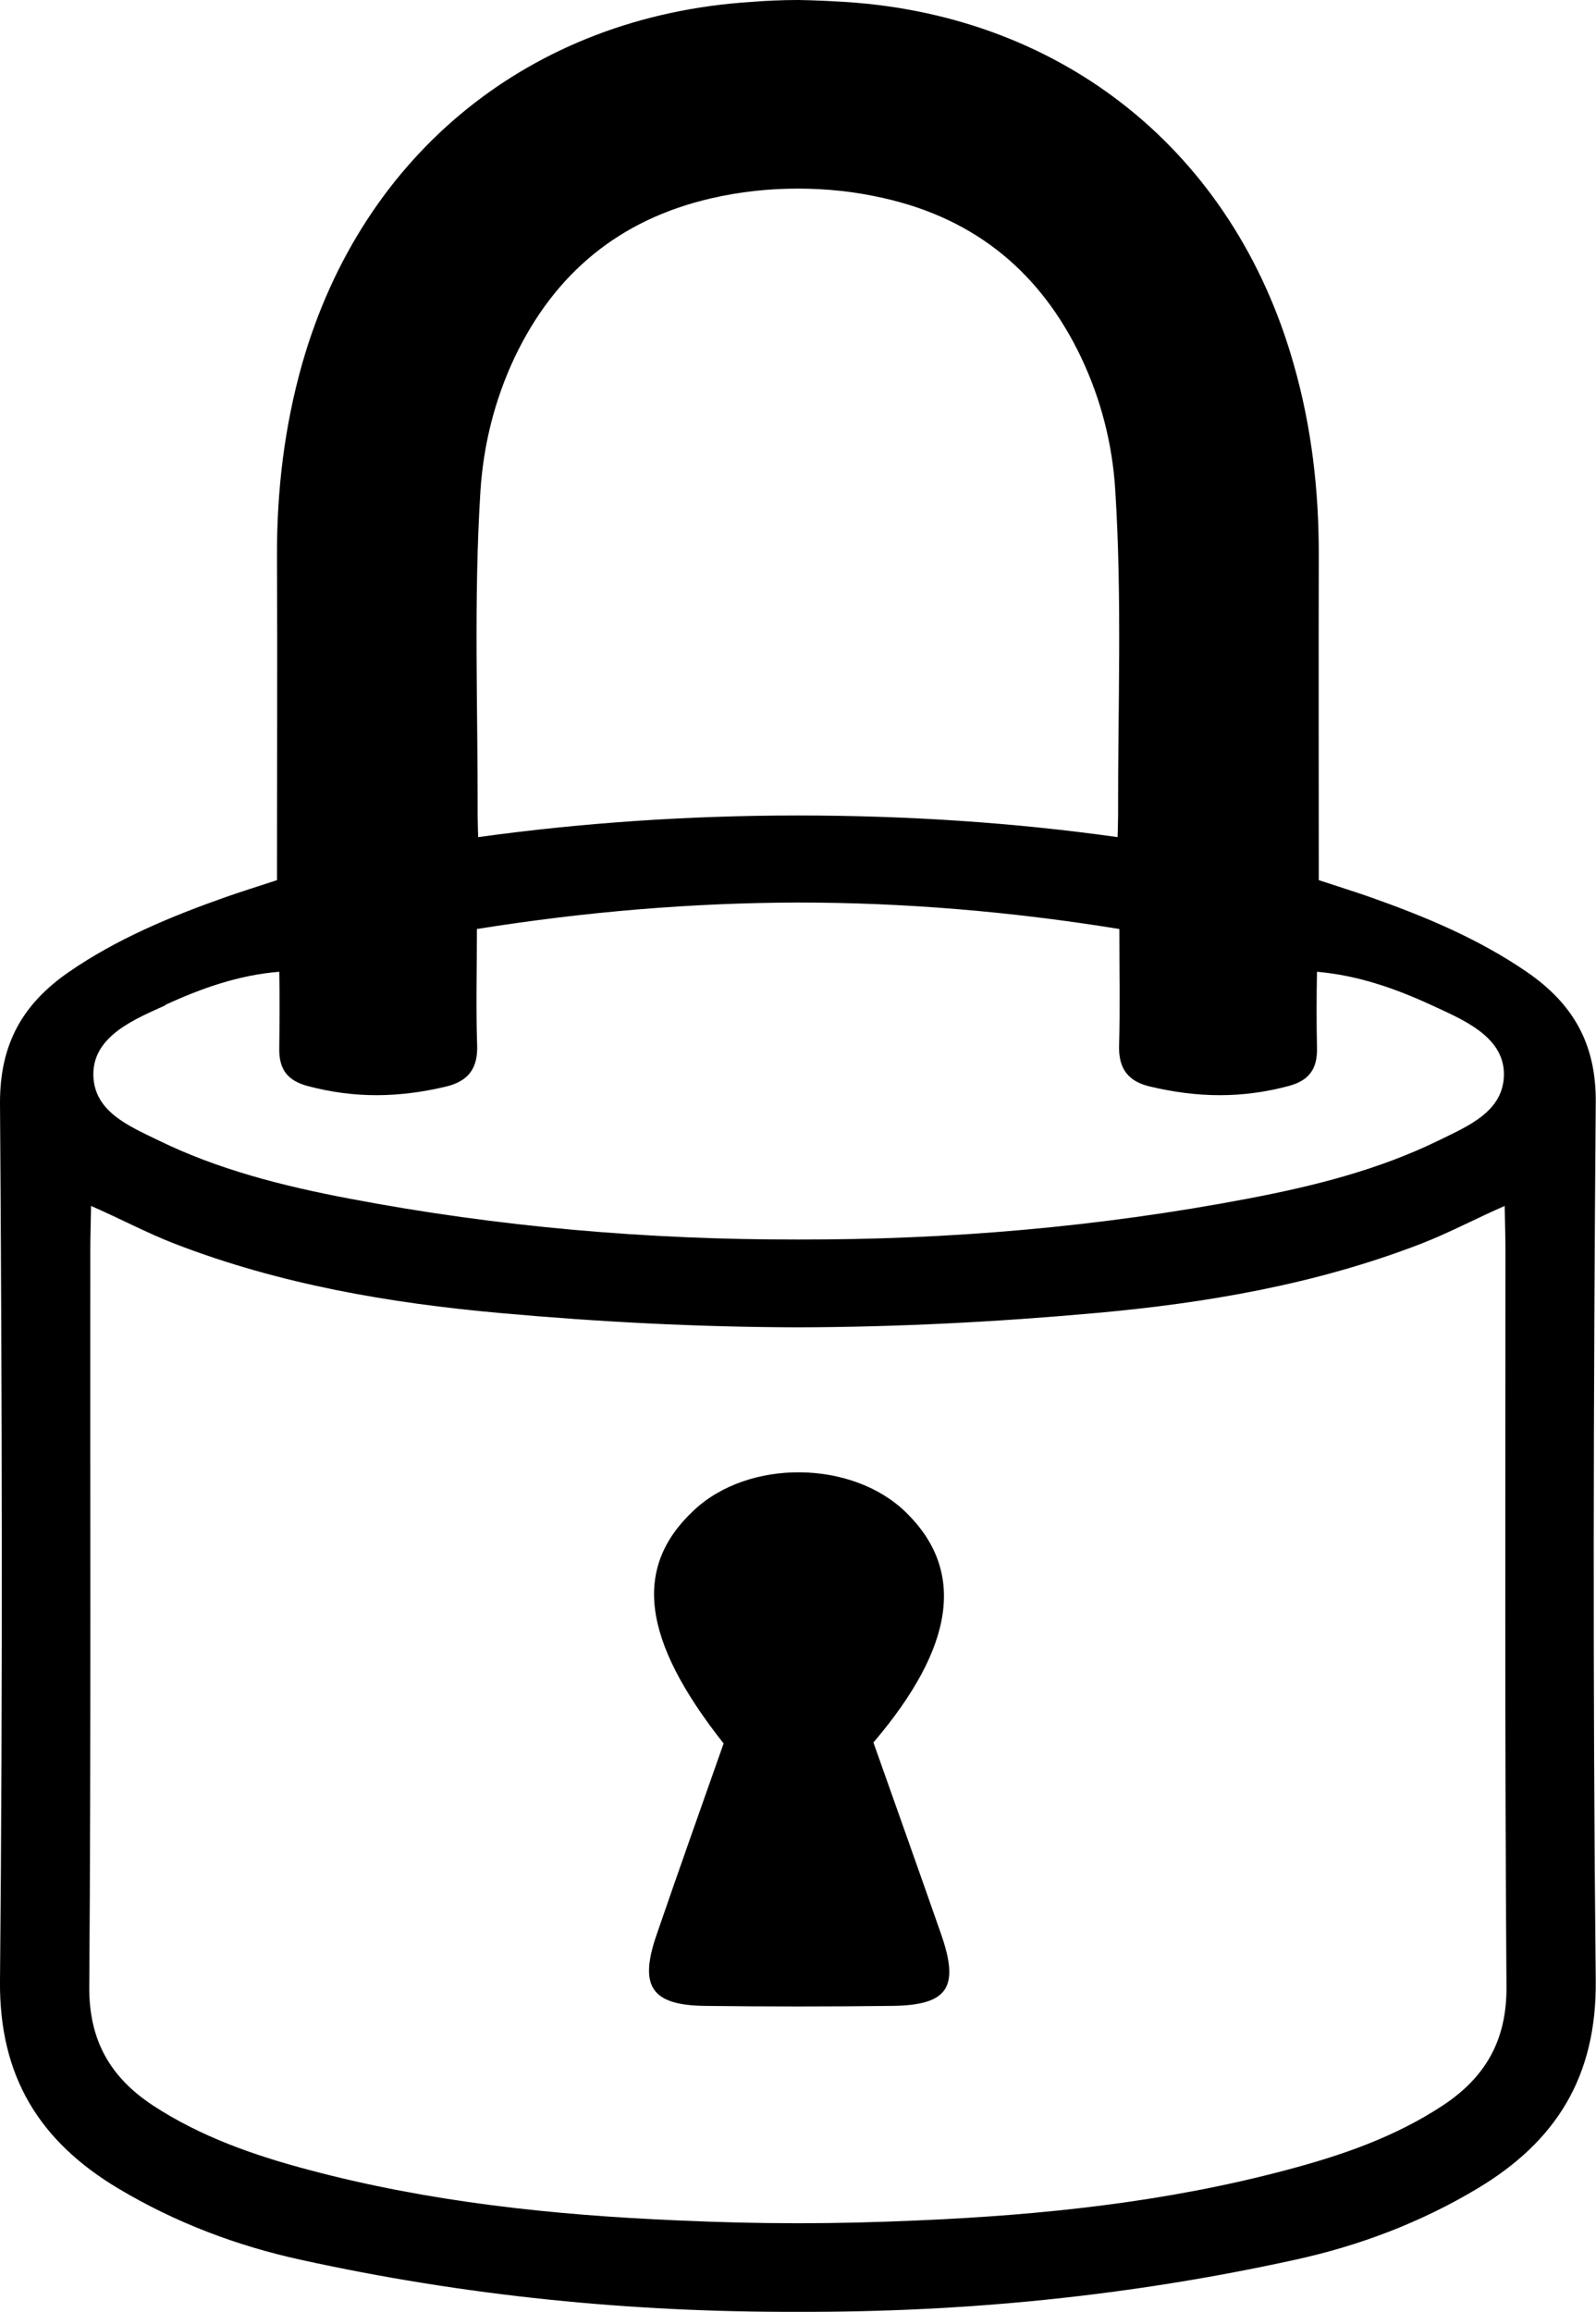
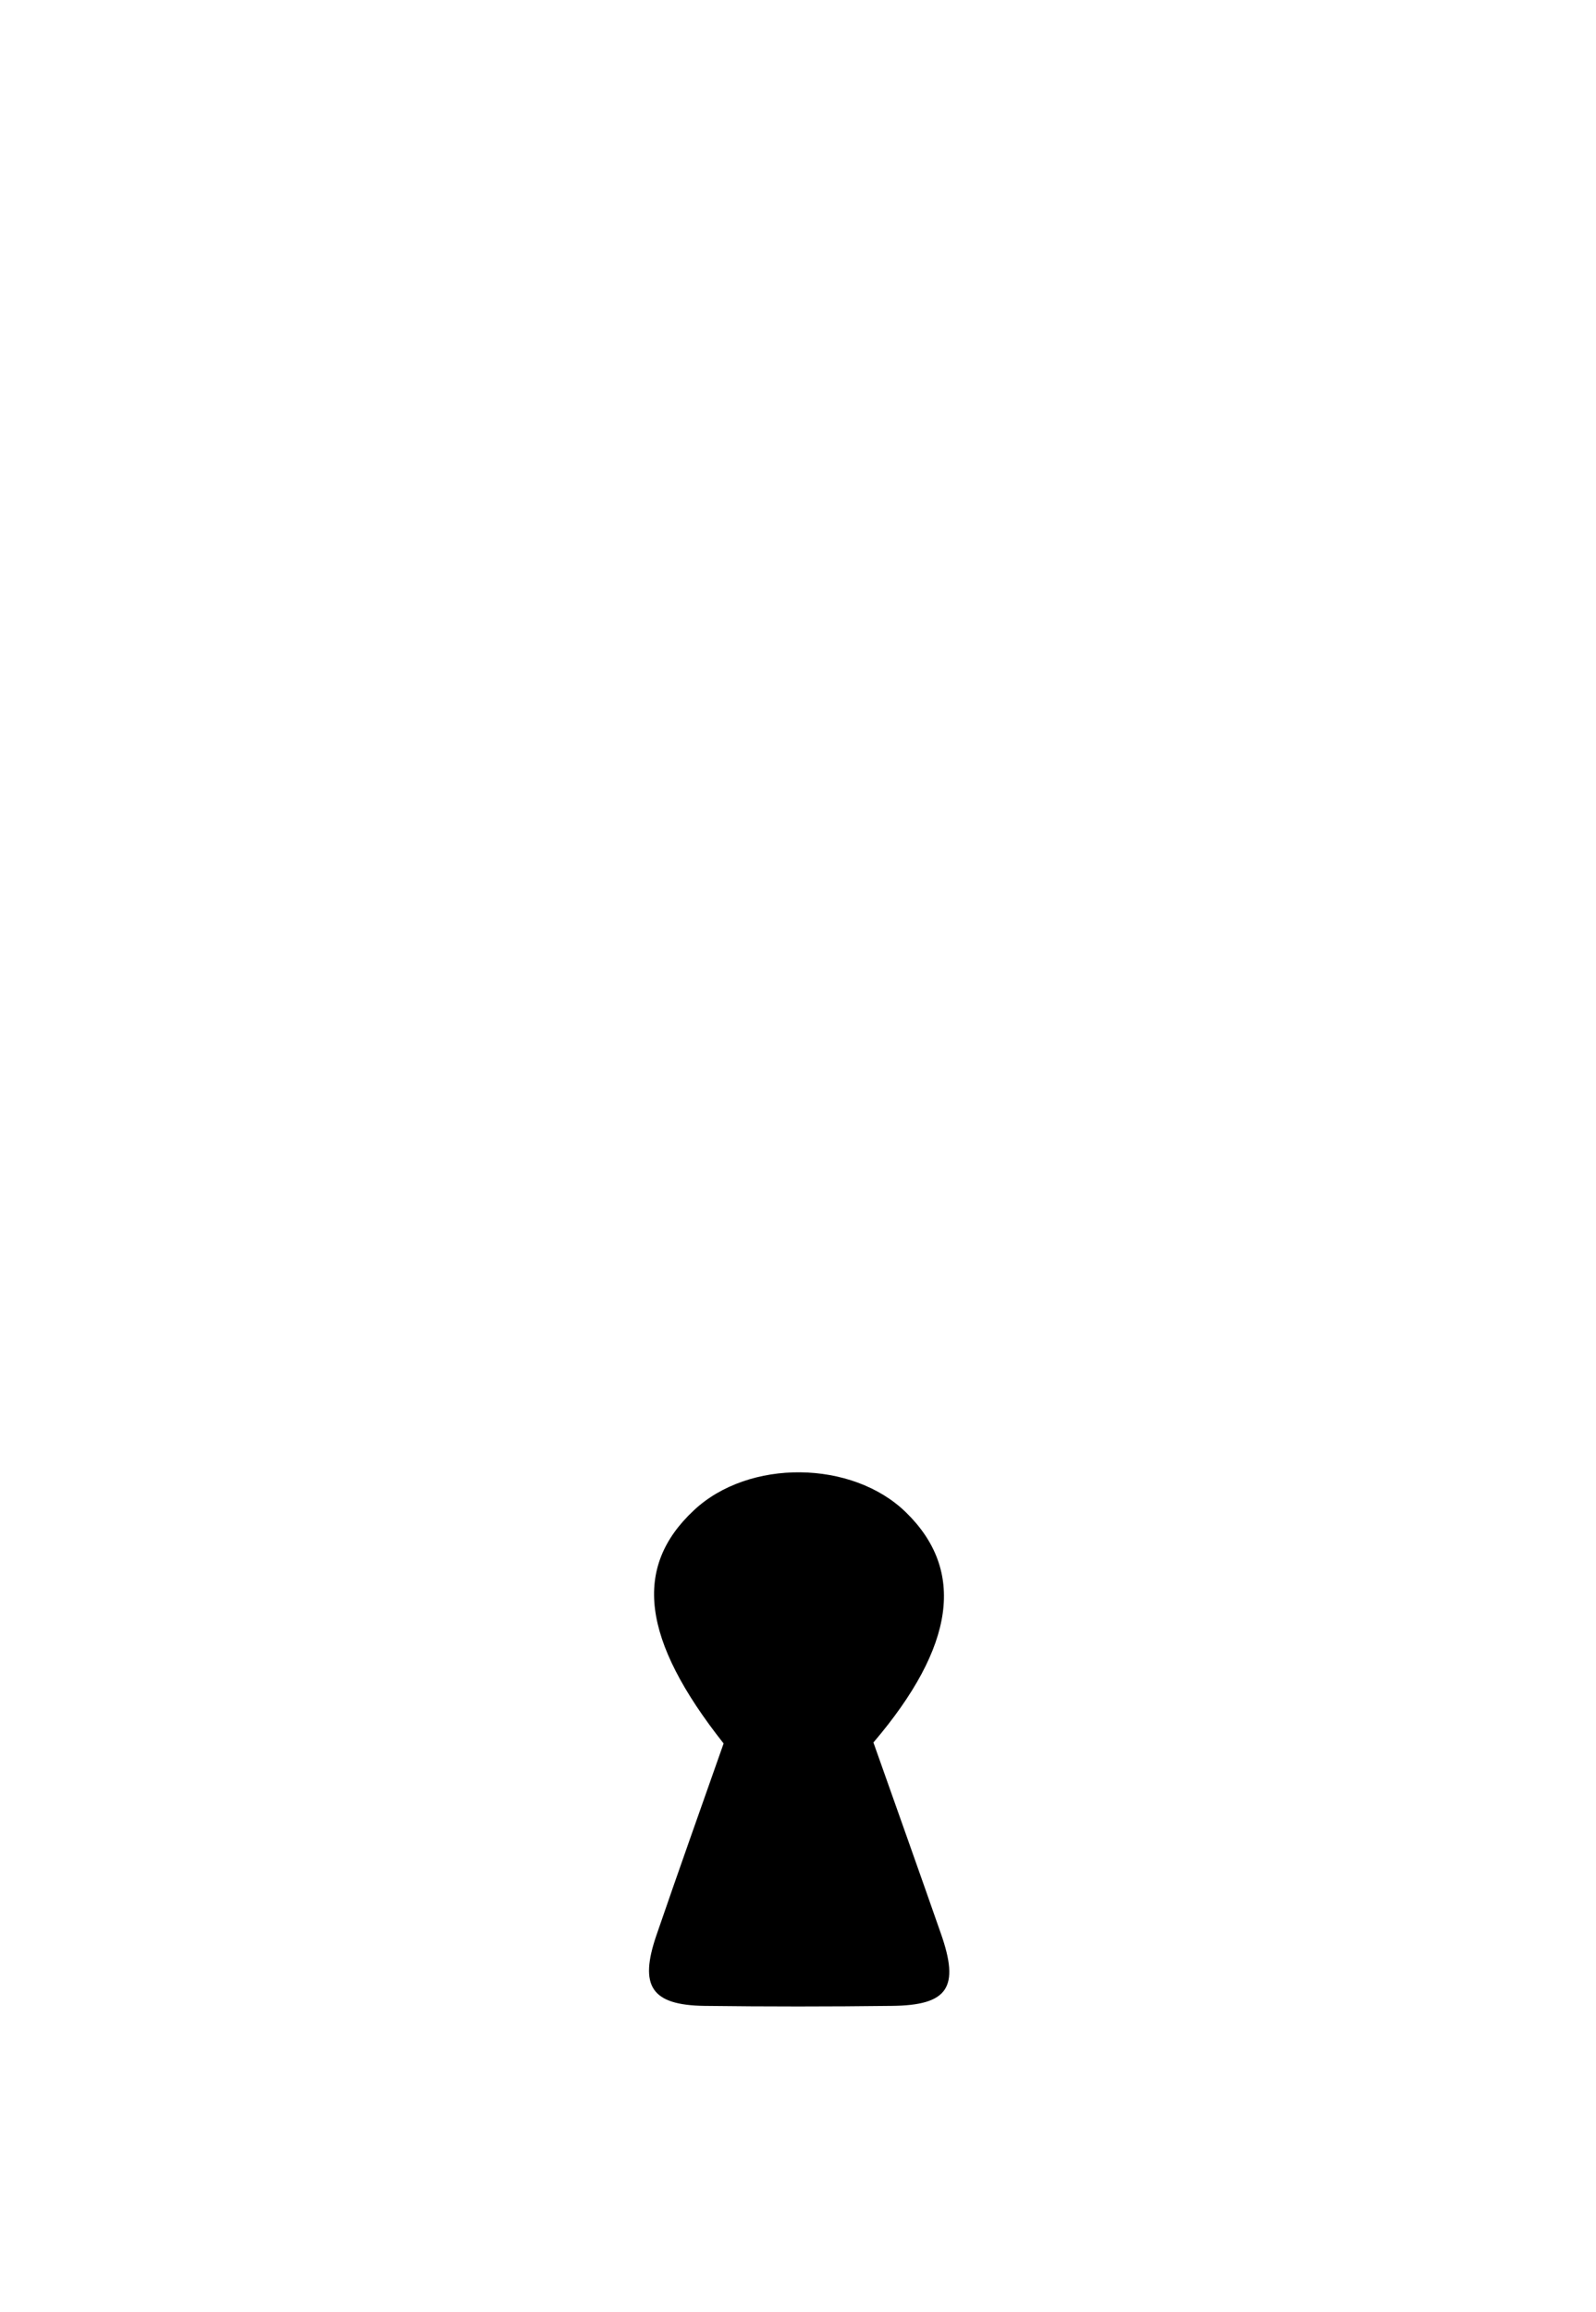
<svg xmlns="http://www.w3.org/2000/svg" id="_Слой_2" data-name="Слой 2" viewBox="0 0 62.75 90.83">
  <g id="_Слой_2-2" data-name="Слой 2">
    <g>
      <path d="M34.35,68.45c3.21-3.77,3.61-6.75,1.27-9.03-2.11-2.06-6.18-2.11-8.34-.08-2.4,2.24-2.06,5.07,1.17,9.16-.87,2.47-1.77,5-2.64,7.53-.69,2.01-.2,2.75,1.89,2.78,2.45,.03,4.9,.03,7.35,0,2.23-.02,2.69-.72,1.94-2.85-.88-2.52-1.78-5.04-2.65-7.5Z" />
-       <path d="M62.74,43.31c.02-2.32-.91-3.89-2.72-5.13-1.9-1.3-3.99-2.17-6.14-2.93-.6-.21-1.21-.4-2.03-.67,0-4.31-.01-8.51,0-12.71,.01-2.58-.28-5.12-1-7.61C48.49,6,41.86,.65,33.29,.08c-.63-.04-1.26-.07-1.89-.08h0s-.02,0-.02,0c0,0-.02,0-.02,0h0c-.63,0-1.26,.03-1.89,.08C20.89,.65,14.26,6,11.89,14.26c-.71,2.49-1.01,5.03-1,7.61,.02,4.2,0,8.4,0,12.71-.82,.27-1.43,.46-2.03,.67-2.15,.76-4.25,1.63-6.14,2.93C.92,39.42,0,40.98,0,43.31c.08,11.5,.11,23,0,34.5-.04,3.78,1.56,6.33,4.66,8.18,2.23,1.33,4.63,2.24,7.14,2.79,6.5,1.43,13.02,2.07,19.55,2.05h0s.02,0,.02,0,.02,0,.02,0h0c6.53,.02,13.04-.62,19.55-2.05,2.51-.55,4.92-1.46,7.14-2.79,3.1-1.85,4.7-4.4,4.66-8.18-.12-11.5-.09-23,0-34.5ZM18.89,19.28c.12-1.82,.56-3.57,1.34-5.23,1.58-3.32,4.13-5.43,7.74-6.26,1.13-.26,2.27-.38,3.4-.38,1.14,0,2.27,.12,3.4,.38,3.61,.82,6.16,2.94,7.74,6.26,.78,1.65,1.23,3.4,1.34,5.23,.27,4.26,.1,8.52,.11,12.78,0,.23-.02,.83-.02,.83-4.05-.57-8.27-.85-12.55-.85h0s-.02,0-.02,0-.02,0-.02,0h0c-4.28,0-8.5,.29-12.55,.85,0,0-.02-.6-.02-.83,.01-4.26-.16-8.52,.11-12.78ZM6.48,39.49c1.41-.65,2.89-1.18,4.5-1.31,.02,.96,.01,2.07,0,2.99-.02,.85,.33,1.29,1.12,1.5,1.84,.49,3.59,.46,5.44,.02,.87-.21,1.25-.71,1.22-1.62-.05-1.45-.01-2.91-.01-4.57,4.26-.68,8.46-1.03,12.63-1.04,4.17,0,8.37,.35,12.63,1.04,0,1.67,.03,3.12-.01,4.57-.03,.91,.35,1.42,1.22,1.62,1.85,.44,3.6,.47,5.44-.02,.79-.21,1.14-.65,1.12-1.5-.02-.92-.02-2.02,0-2.99,1.61,.14,3.09,.66,4.5,1.31,1.13,.53,2.85,1.19,2.85,2.71,0,1.47-1.41,2.04-2.55,2.6-2.37,1.16-4.92,1.8-7.5,2.29-5.88,1.12-11.78,1.62-17.68,1.61-5.91,.01-11.8-.49-17.68-1.61-2.58-.49-5.13-1.13-7.5-2.29-1.15-.56-2.55-1.13-2.55-2.6,0-1.53,1.71-2.19,2.85-2.71Zm50.25,43.23c-1.88,1.24-3.97,1.96-6.12,2.53-4.76,1.27-9.63,1.78-14.54,1.99-1.57,.07-3.14,.11-4.7,.11-1.57,0-3.13-.04-4.7-.11-4.91-.21-9.78-.72-14.54-1.99-2.15-.57-4.24-1.3-6.12-2.53-1.68-1.11-2.52-2.56-2.5-4.68,.07-9.63,.03-19.26,.04-28.9,0-.52,.02-1.15,.03-1.76,1.06,.46,2.23,1.08,3.3,1.49,4.12,1.59,8.44,2.33,12.8,2.72,3.89,.35,7.78,.55,11.67,.56h0s.02,0,.02,0,.02,0,.02,0h0c3.89-.01,7.78-.21,11.67-.56,4.36-.39,8.68-1.13,12.8-2.72,1.07-.41,2.24-1.03,3.3-1.49,.01,.61,.03,1.25,.03,1.76,0,9.63-.03,19.26,.04,28.9,.02,2.11-.82,3.57-2.5,4.68Z" />
    </g>
  </g>
</svg>